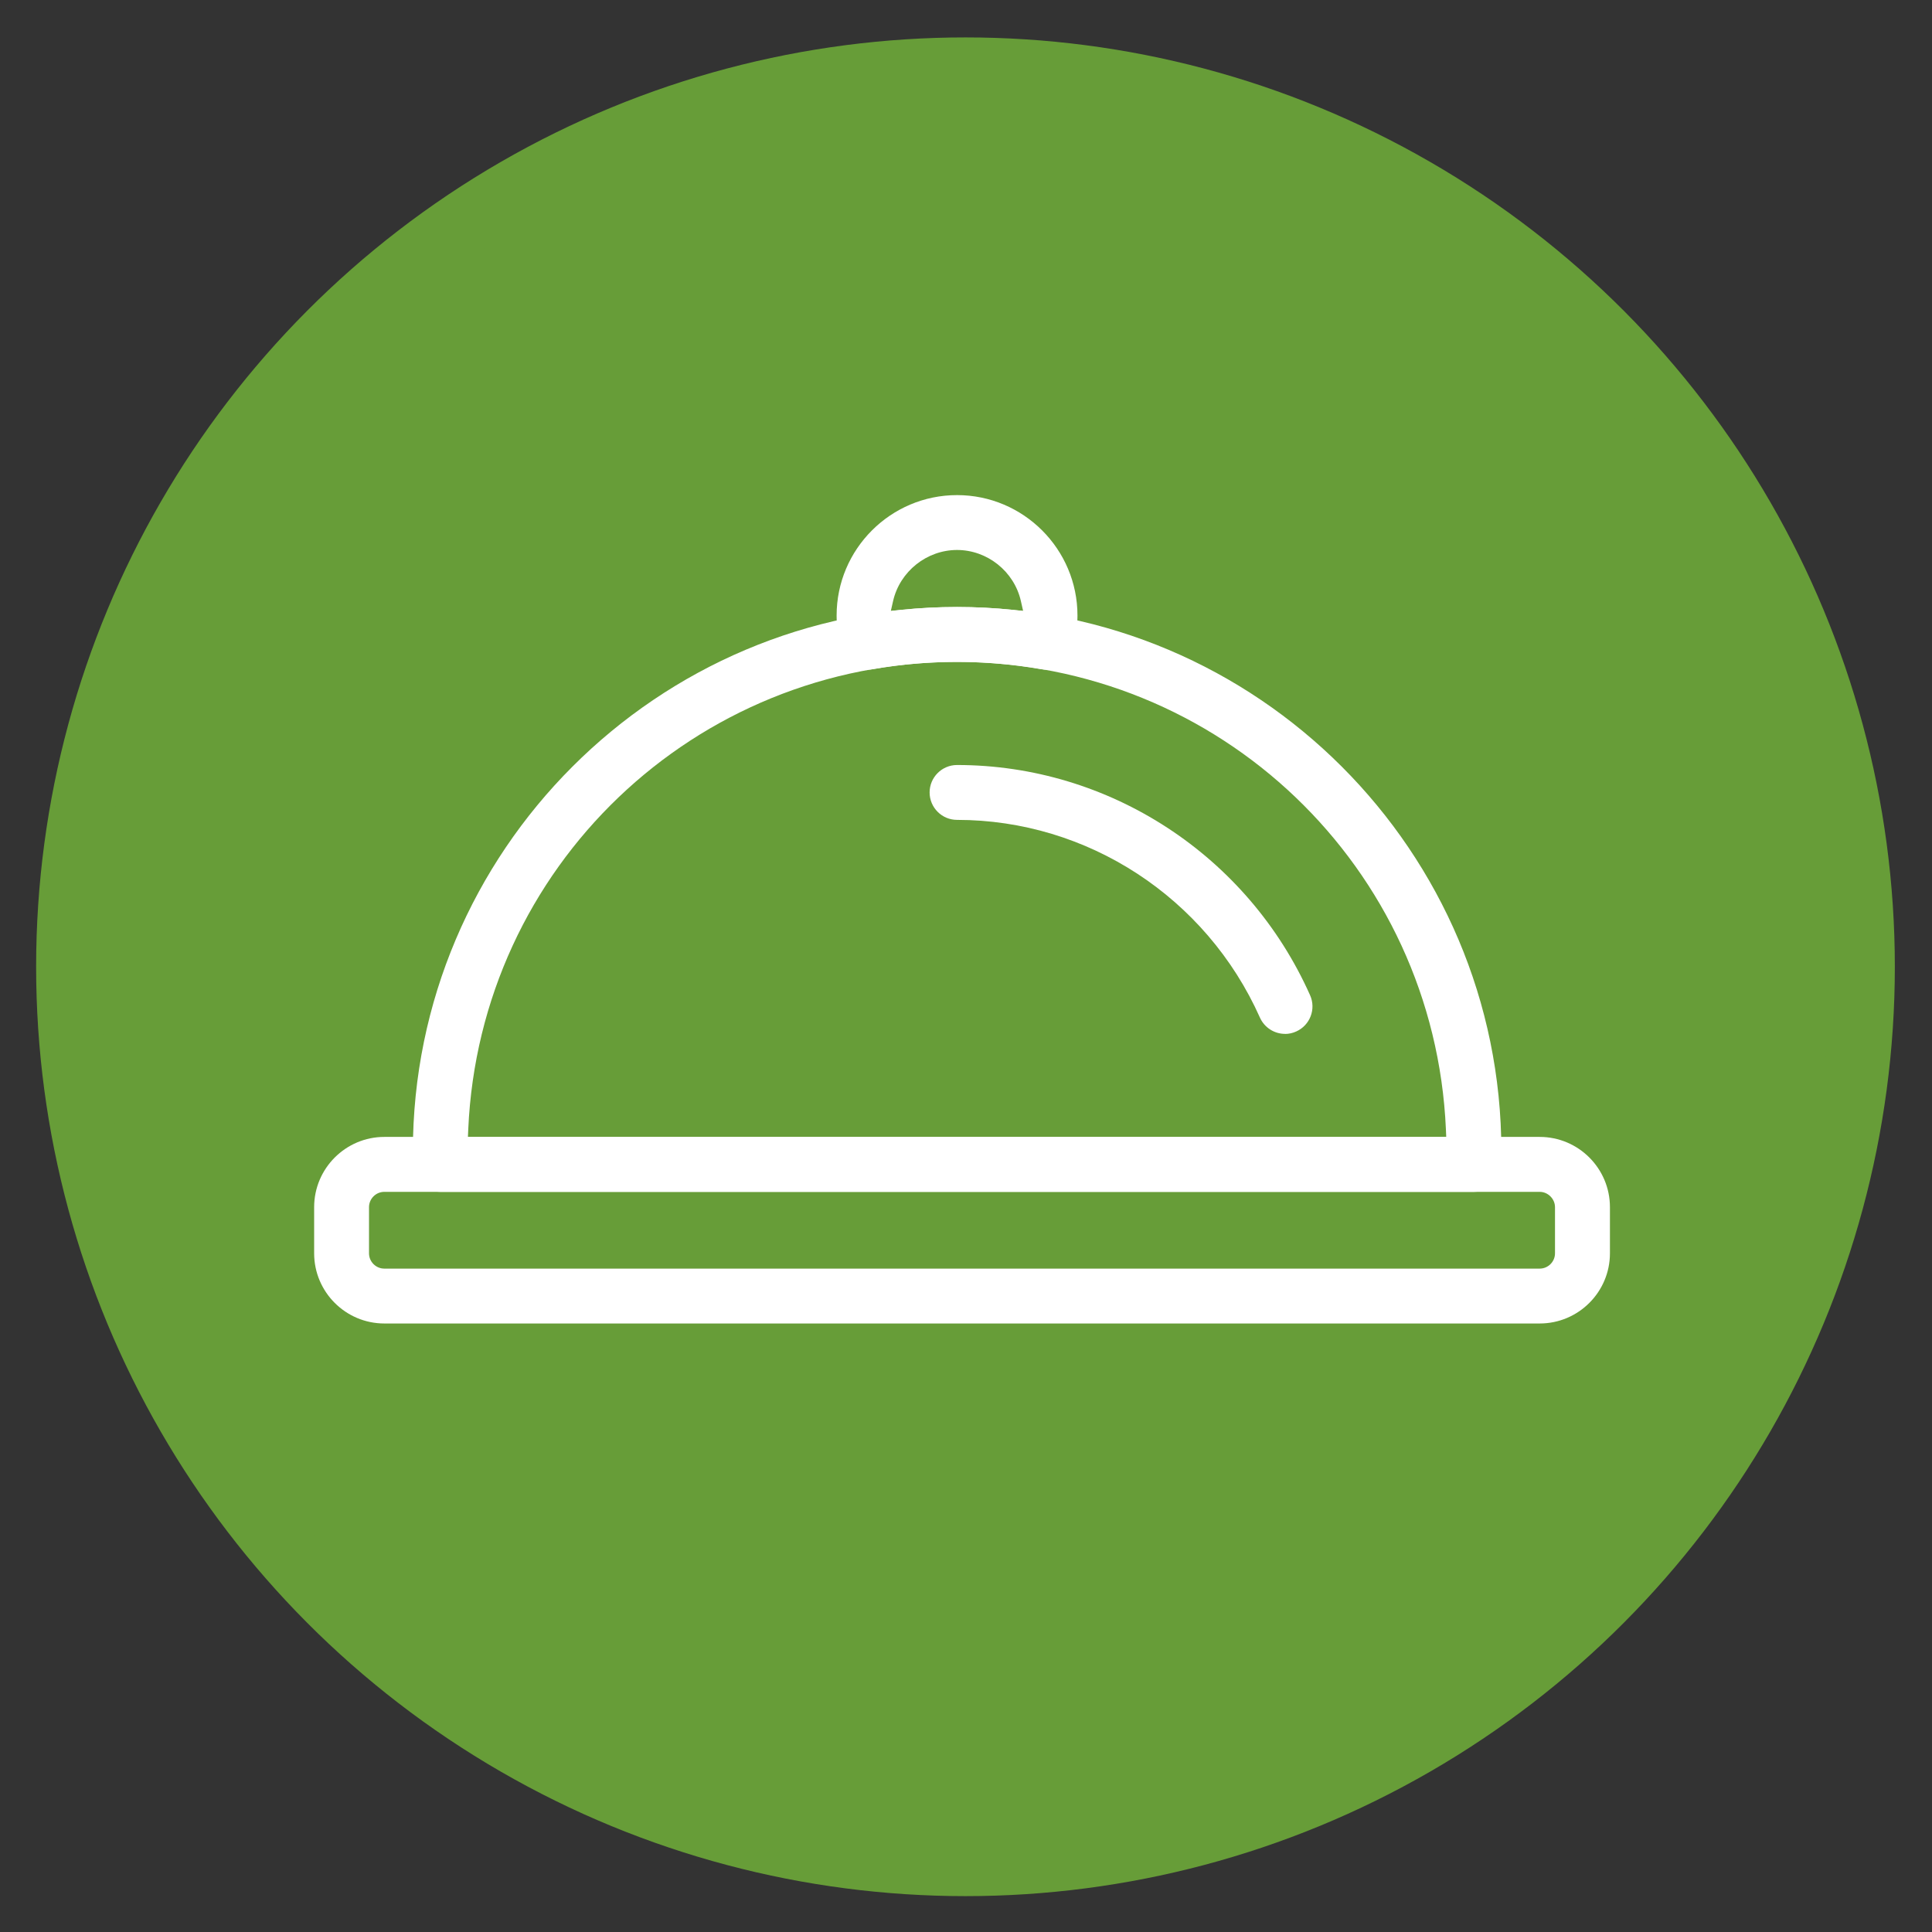
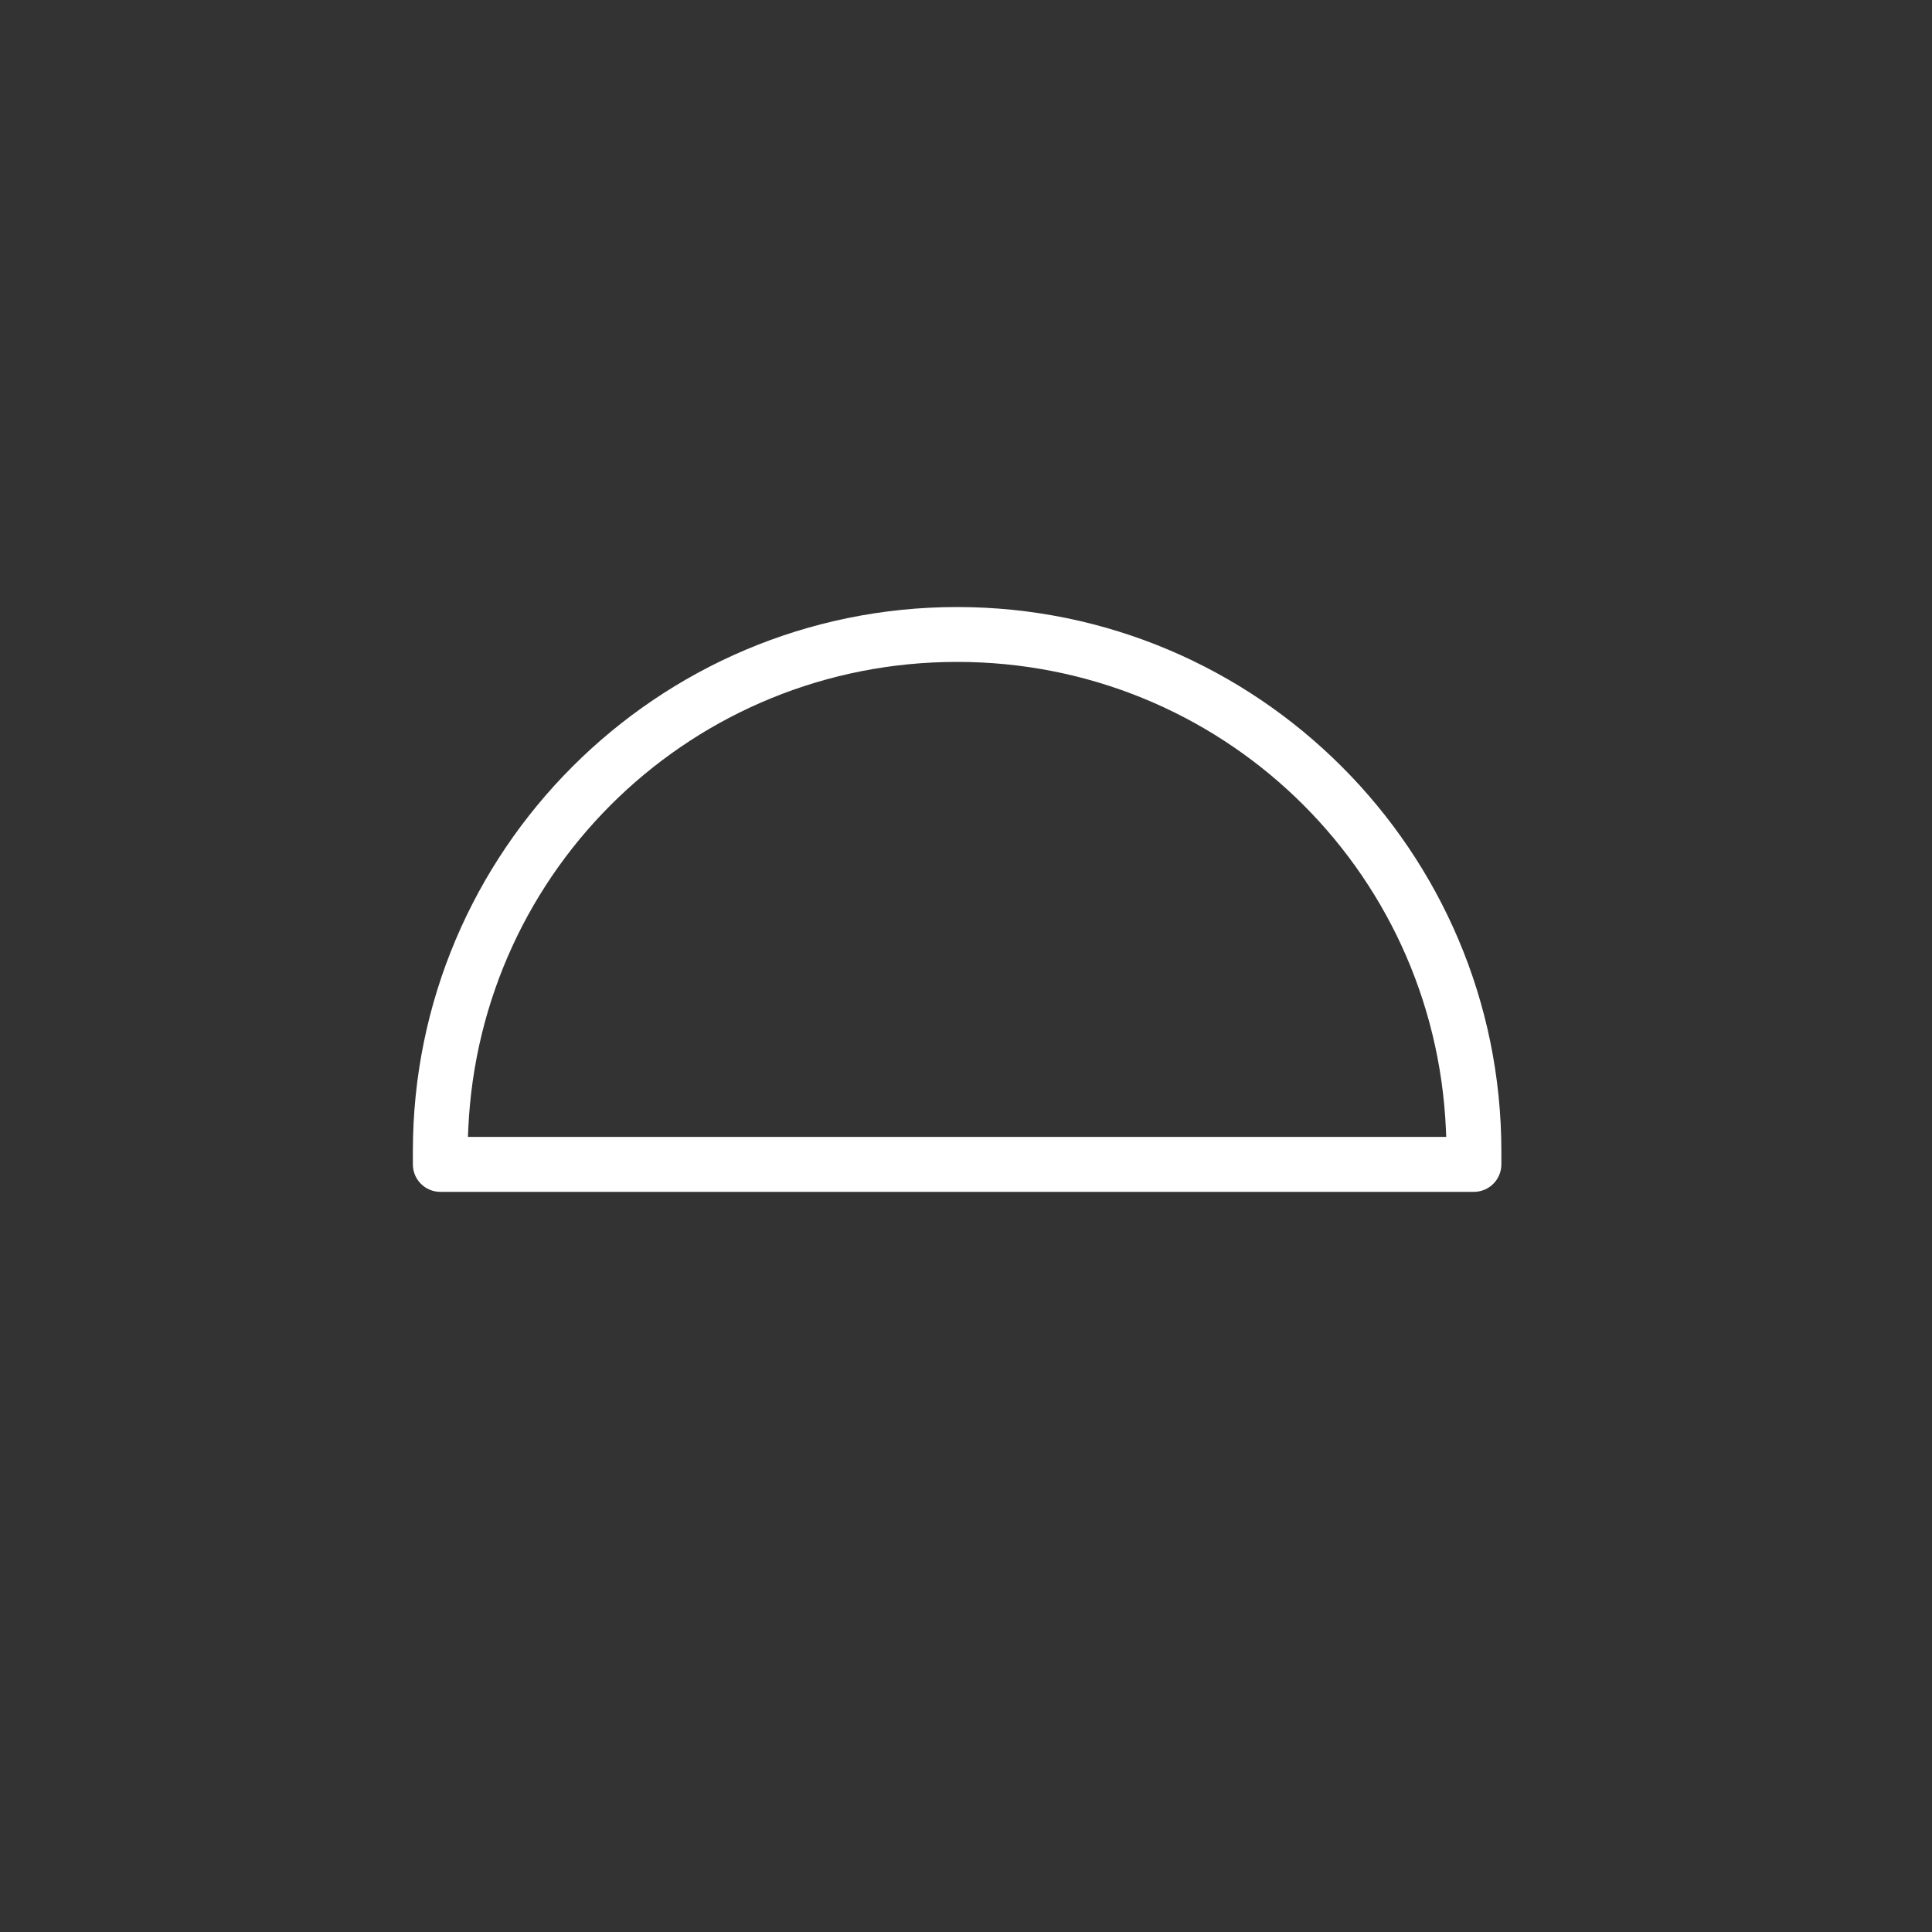
<svg xmlns="http://www.w3.org/2000/svg" viewBox="0 0 300 300">
  <rect x="0" y="0" width="300" height="300" fill="#333333" stroke="none" />
  <defs>
    <style>
      .cls-1 {
        fill: #679d38;
        stroke: #679d38;
        stroke-miterlimit: 10;
        stroke-width: 10px;
      }

      .cls-2 {
        fill: #fff;
        fill-rule: evenodd;
        stroke-width: 0px;
      }
    </style>
  </defs>
  <g id="Kreis_grün" data-name="Kreis grün">
-     <circle class="cls-1" cx="149.92" cy="150.12" r="139.31" />
-   </g>
+     </g>
  <g id="Menüoptionen">
    <g>
      <path class="cls-2" d="M68.37,185.07c-2.35,0-4.26-1.91-4.26-4.26v-2.04c0-46.6,37.91-84.51,84.51-84.51s84.51,37.91,84.51,84.51v2.04c0,2.35-1.91,4.26-4.27,4.26H68.37ZM148.61,102.78c-40.76,0-74.1,31.88-75.9,72.58l-.05,1.18h151.91l-.05-1.18c-1.8-40.7-35.14-72.58-75.9-72.58Z" />
-       <path class="cls-2" d="M199.54,160.54c-1.68,0-3.21-.99-3.9-2.53-8.32-18.65-26.78-30.7-47.03-30.7-2.35,0-4.26-1.91-4.26-4.26s1.91-4.26,4.26-4.26c23.62,0,45.14,14.03,54.82,35.75.96,2.15-.01,4.67-2.16,5.63-.55.25-1.15.38-1.73.38Z" />
-       <path class="cls-2" d="M59.68,205.51c-6.01,0-10.9-4.89-10.9-10.9v-7.16c0-6.01,4.89-10.91,10.9-10.91h179.4c6.02,0,10.91,4.89,10.91,10.91v7.16c0,6.01-4.89,10.9-10.91,10.9H59.68ZM59.68,185.07c-1.31,0-2.38,1.07-2.38,2.38v7.16c0,1.31,1.07,2.38,2.38,2.38h179.4c1.31,0,2.38-1.07,2.38-2.38v-7.16c0-1.29-1.09-2.38-2.38-2.38H59.68Z" />
-       <path class="cls-2" d="M162.46,103.99c-.25,0-.5-.02-.75-.07-4.3-.75-8.71-1.14-13.1-1.14s-8.8.38-13.1,1.14c-.24.04-.5.06-.74.06-1.87,0-3.55-1.25-4.08-3.04-.52-1.74-.78-3.54-.78-5.36,0-10.31,8.39-18.7,18.7-18.7s18.7,8.39,18.7,18.7c0,1.83-.26,3.64-.79,5.37-.55,1.82-2.18,3.04-4.07,3.04ZM148.61,85.4c-4.7,0-8.88,3.33-9.93,7.92l-.35,1.54,1.57-.16c2.88-.3,5.81-.45,8.71-.45s5.82.15,8.69.45l1.57.16-.35-1.54c-1.04-4.59-5.21-7.92-9.92-7.92Z" />
    </g>
  </g>
</svg>